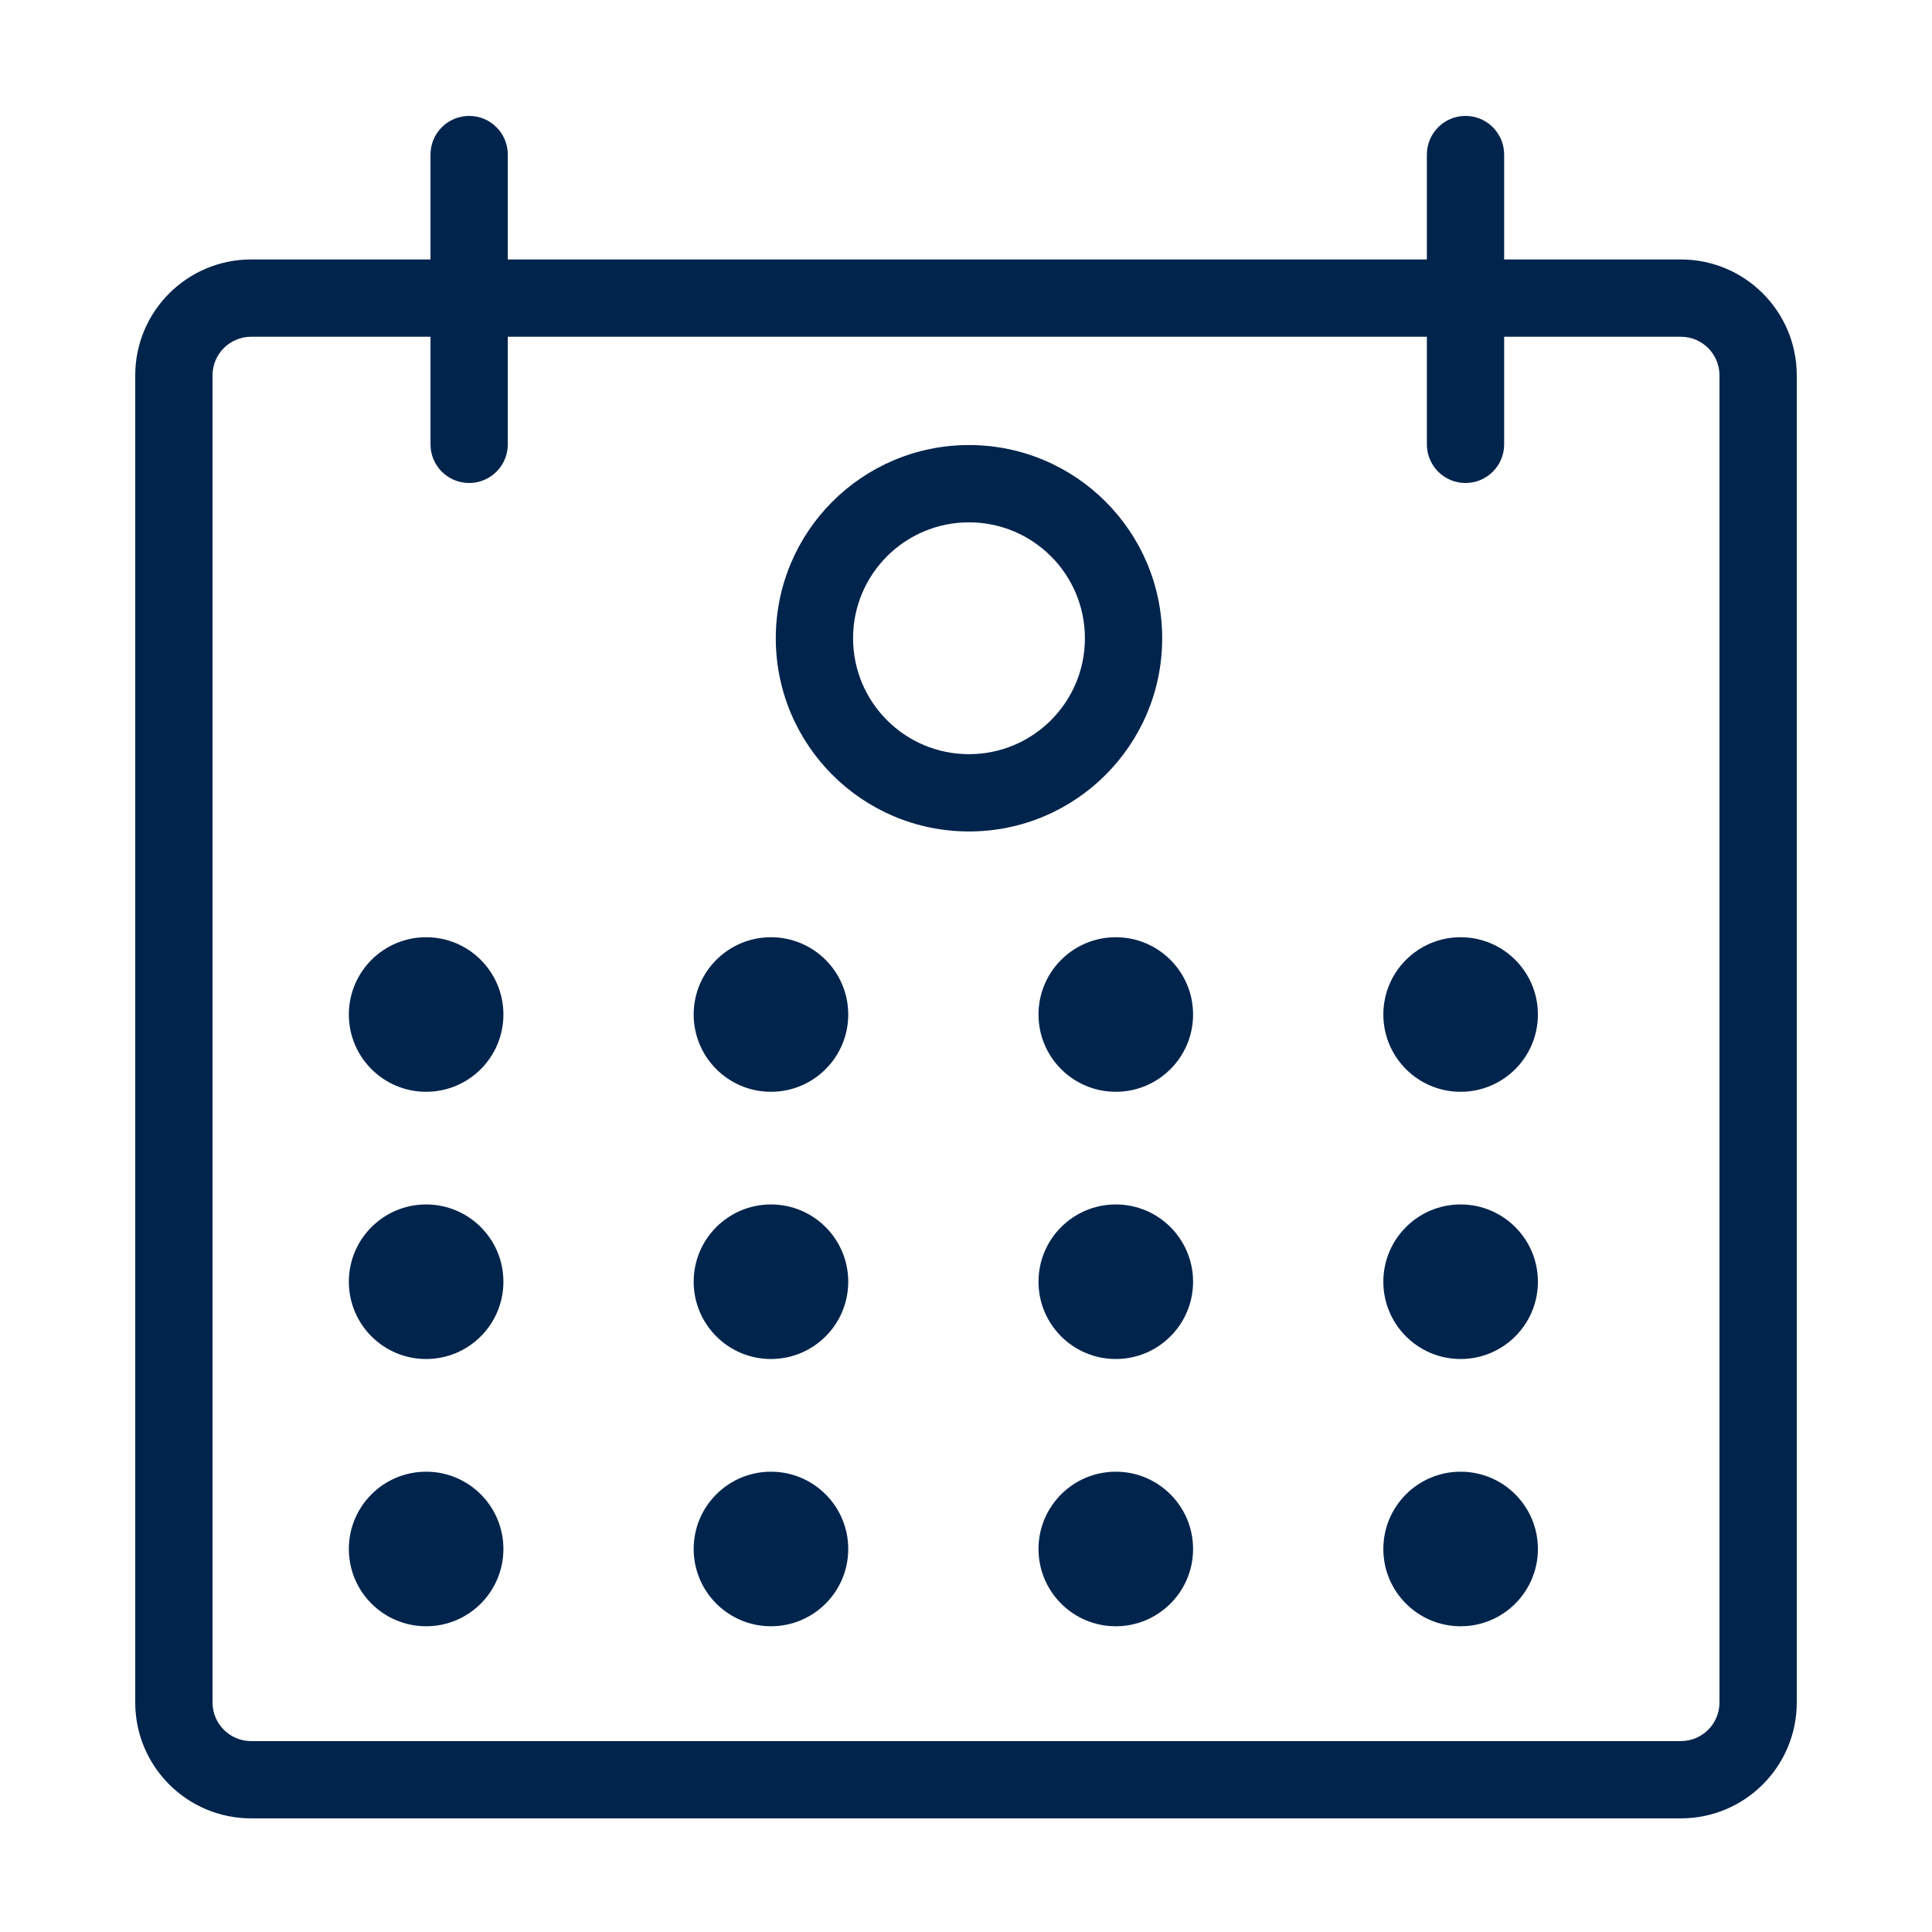
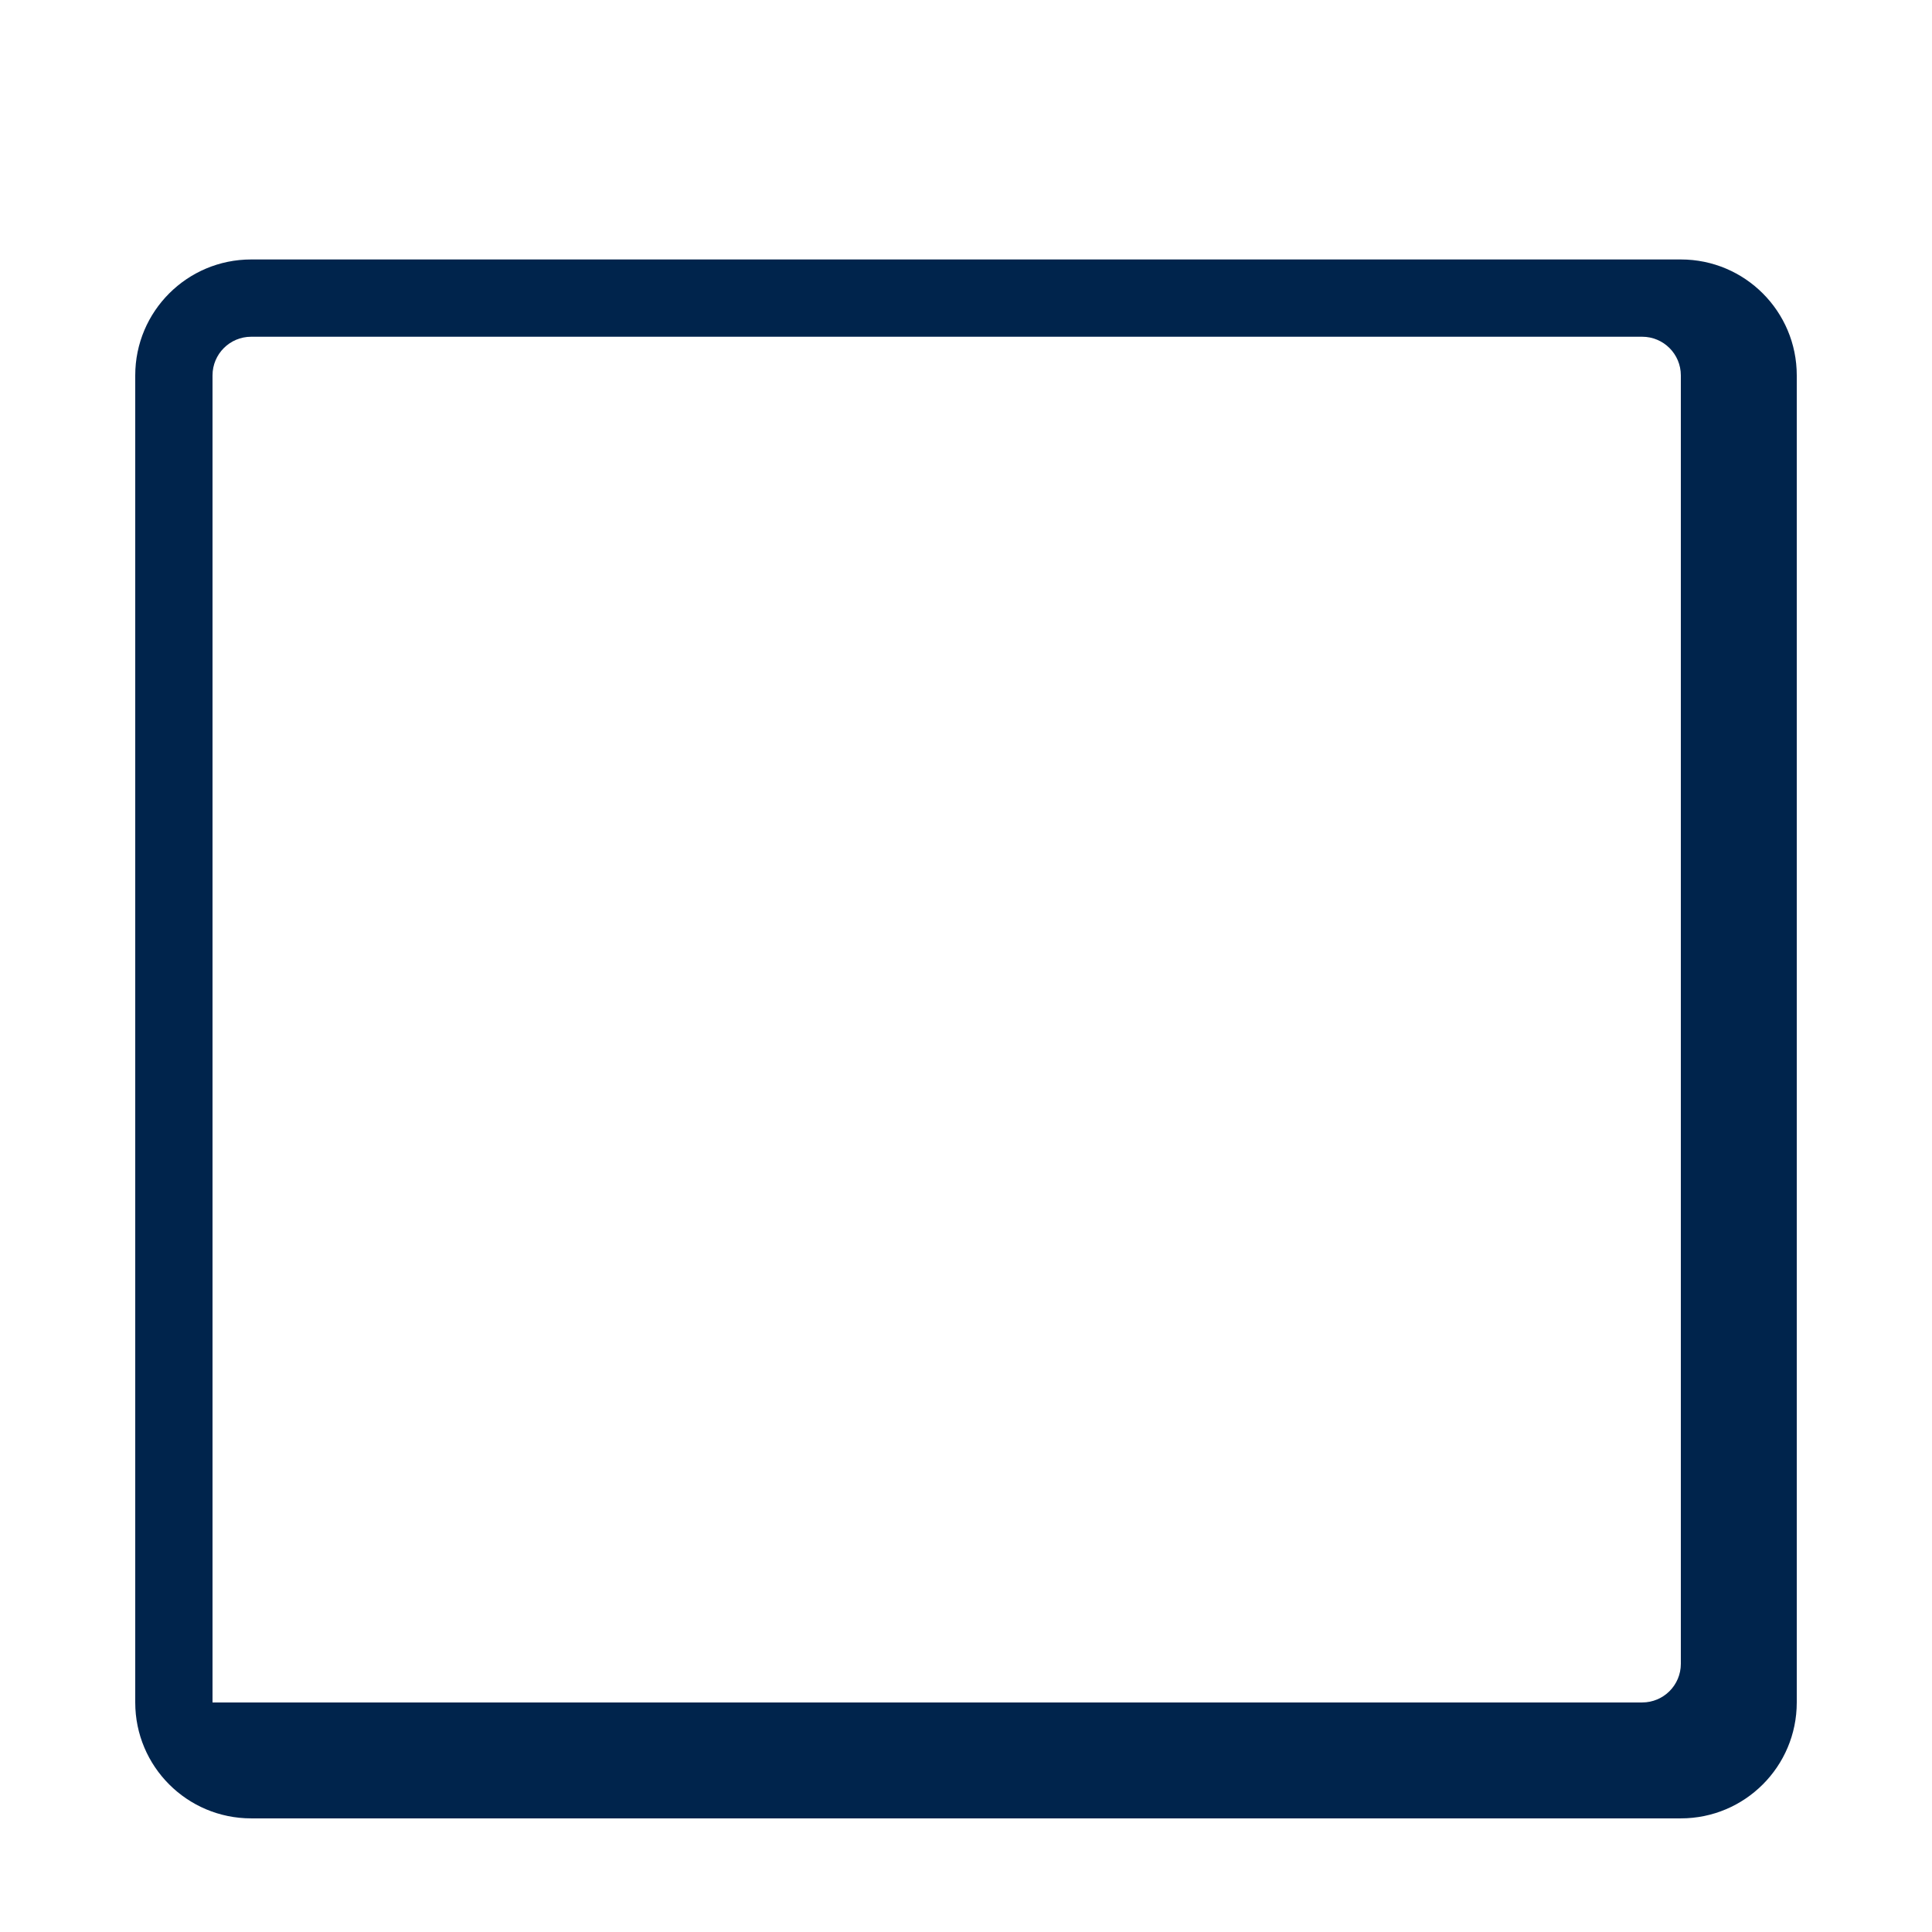
<svg xmlns="http://www.w3.org/2000/svg" fill="#00244c" width="50px" height="50px" viewBox="0 0 64 64">
-   <path d="M16.676 33.607c0 1.414 -1.146 2.56 -2.56 2.56s-2.56 -1.146 -2.56 -2.56 1.146 -2.56 2.56 -2.56 2.56 1.146 2.56 2.56zm11.423 0c0 1.414 -1.146 2.56 -2.56 2.56s-2.56 -1.146 -2.56 -2.56 1.146 -2.56 2.56 -2.56 2.56 1.146 2.56 2.56zm11.423 0c0 1.414 -1.146 2.56 -2.56 2.56s-2.56 -1.146 -2.56 -2.56 1.146 -2.56 2.56 -2.56 2.56 1.146 2.56 2.56zm11.423 0c0 1.414 -1.146 2.56 -2.56 2.56s-2.56 -1.146 -2.56 -2.56 1.146 -2.56 2.56 -2.56 2.56 1.146 2.56 2.56zM16.676 42.459c0 1.414 -1.146 2.56 -2.56 2.56s-2.56 -1.146 -2.56 -2.56 1.146 -2.56 2.56 -2.56 2.56 1.146 2.56 2.56zm11.423 0c0 1.414 -1.146 2.56 -2.56 2.56s-2.56 -1.146 -2.56 -2.56 1.146 -2.56 2.56 -2.56 2.56 1.146 2.56 2.56zm11.423 0c0 1.414 -1.146 2.56 -2.56 2.56s-2.56 -1.146 -2.56 -2.56 1.146 -2.56 2.56 -2.56 2.56 1.146 2.56 2.56zm11.423 0c0 1.414 -1.146 2.56 -2.56 2.56s-2.56 -1.146 -2.56 -2.56 1.146 -2.56 2.56 -2.56 2.56 1.146 2.56 2.56zM16.676 51.312c0 1.414 -1.146 2.56 -2.56 2.56s-2.56 -1.146 -2.56 -2.56 1.146 -2.56 2.56 -2.56 2.56 1.146 2.56 2.56zm11.423 0c0 1.414 -1.146 2.56 -2.56 2.56s-2.56 -1.146 -2.56 -2.56 1.146 -2.56 2.56 -2.56 2.56 1.146 2.56 2.56zm11.423 0c0 1.414 -1.146 2.56 -2.56 2.56s-2.56 -1.146 -2.56 -2.56 1.146 -2.56 2.56 -2.56 2.56 1.146 2.56 2.56zm11.423 0c0 1.414 -1.146 2.56 -2.56 2.56s-2.56 -1.146 -2.56 -2.56 1.146 -2.56 2.56 -2.56 2.56 1.146 2.56 2.56zM14.261 5.12v9.6c0 0.707 0.573 1.28 1.28 1.28s1.28 -0.573 1.28 -1.28v-9.6c0 -0.707 -0.573 -1.28 -1.28 -1.28s-1.28 0.573 -1.28 1.28zm33.006 0v9.6c0 0.707 0.573 1.28 1.28 1.28s1.28 -0.573 1.28 -1.28v-9.6c0 -0.707 -0.573 -1.28 -1.28 -1.28s-1.28 0.573 -1.28 1.28z" />
-   <path d="M55.68 8.595c2.121 0 3.84 1.719 3.84 3.84v43.961c0 2.121 -1.719 3.84 -3.84 3.84h-47.36c-2.121 0 -3.84 -1.719 -3.84 -3.84V12.435c0 -2.121 1.719 -3.84 3.84 -3.84h47.36zm-47.36 2.56c-0.707 0 -1.28 0.573 -1.28 1.28v43.961c0 0.707 0.573 1.28 1.28 1.28h47.36c0.707 0 1.28 -0.573 1.28 -1.28V12.435c0 -0.707 -0.573 -1.28 -1.28 -1.28h-47.36z" />
-   <path d="M35.939 21.143c0 -2.121 -1.719 -3.84 -3.84 -3.84s-3.84 1.719 -3.84 3.84c0 2.121 1.719 3.84 3.84 3.84s3.84 -1.719 3.84 -3.84zm2.56 0c0 3.534 -2.866 6.4 -6.4 6.4s-6.4 -2.866 -6.4 -6.4c0 -3.534 2.866 -6.4 6.4 -6.4s6.4 2.866 6.4 6.4z" />
+   <path d="M55.68 8.595c2.121 0 3.84 1.719 3.84 3.84v43.961c0 2.121 -1.719 3.84 -3.84 3.84h-47.36c-2.121 0 -3.84 -1.719 -3.84 -3.84V12.435c0 -2.121 1.719 -3.84 3.84 -3.84h47.36zm-47.36 2.56c-0.707 0 -1.28 0.573 -1.28 1.28v43.961h47.36c0.707 0 1.28 -0.573 1.28 -1.28V12.435c0 -0.707 -0.573 -1.28 -1.28 -1.28h-47.36z" />
</svg>